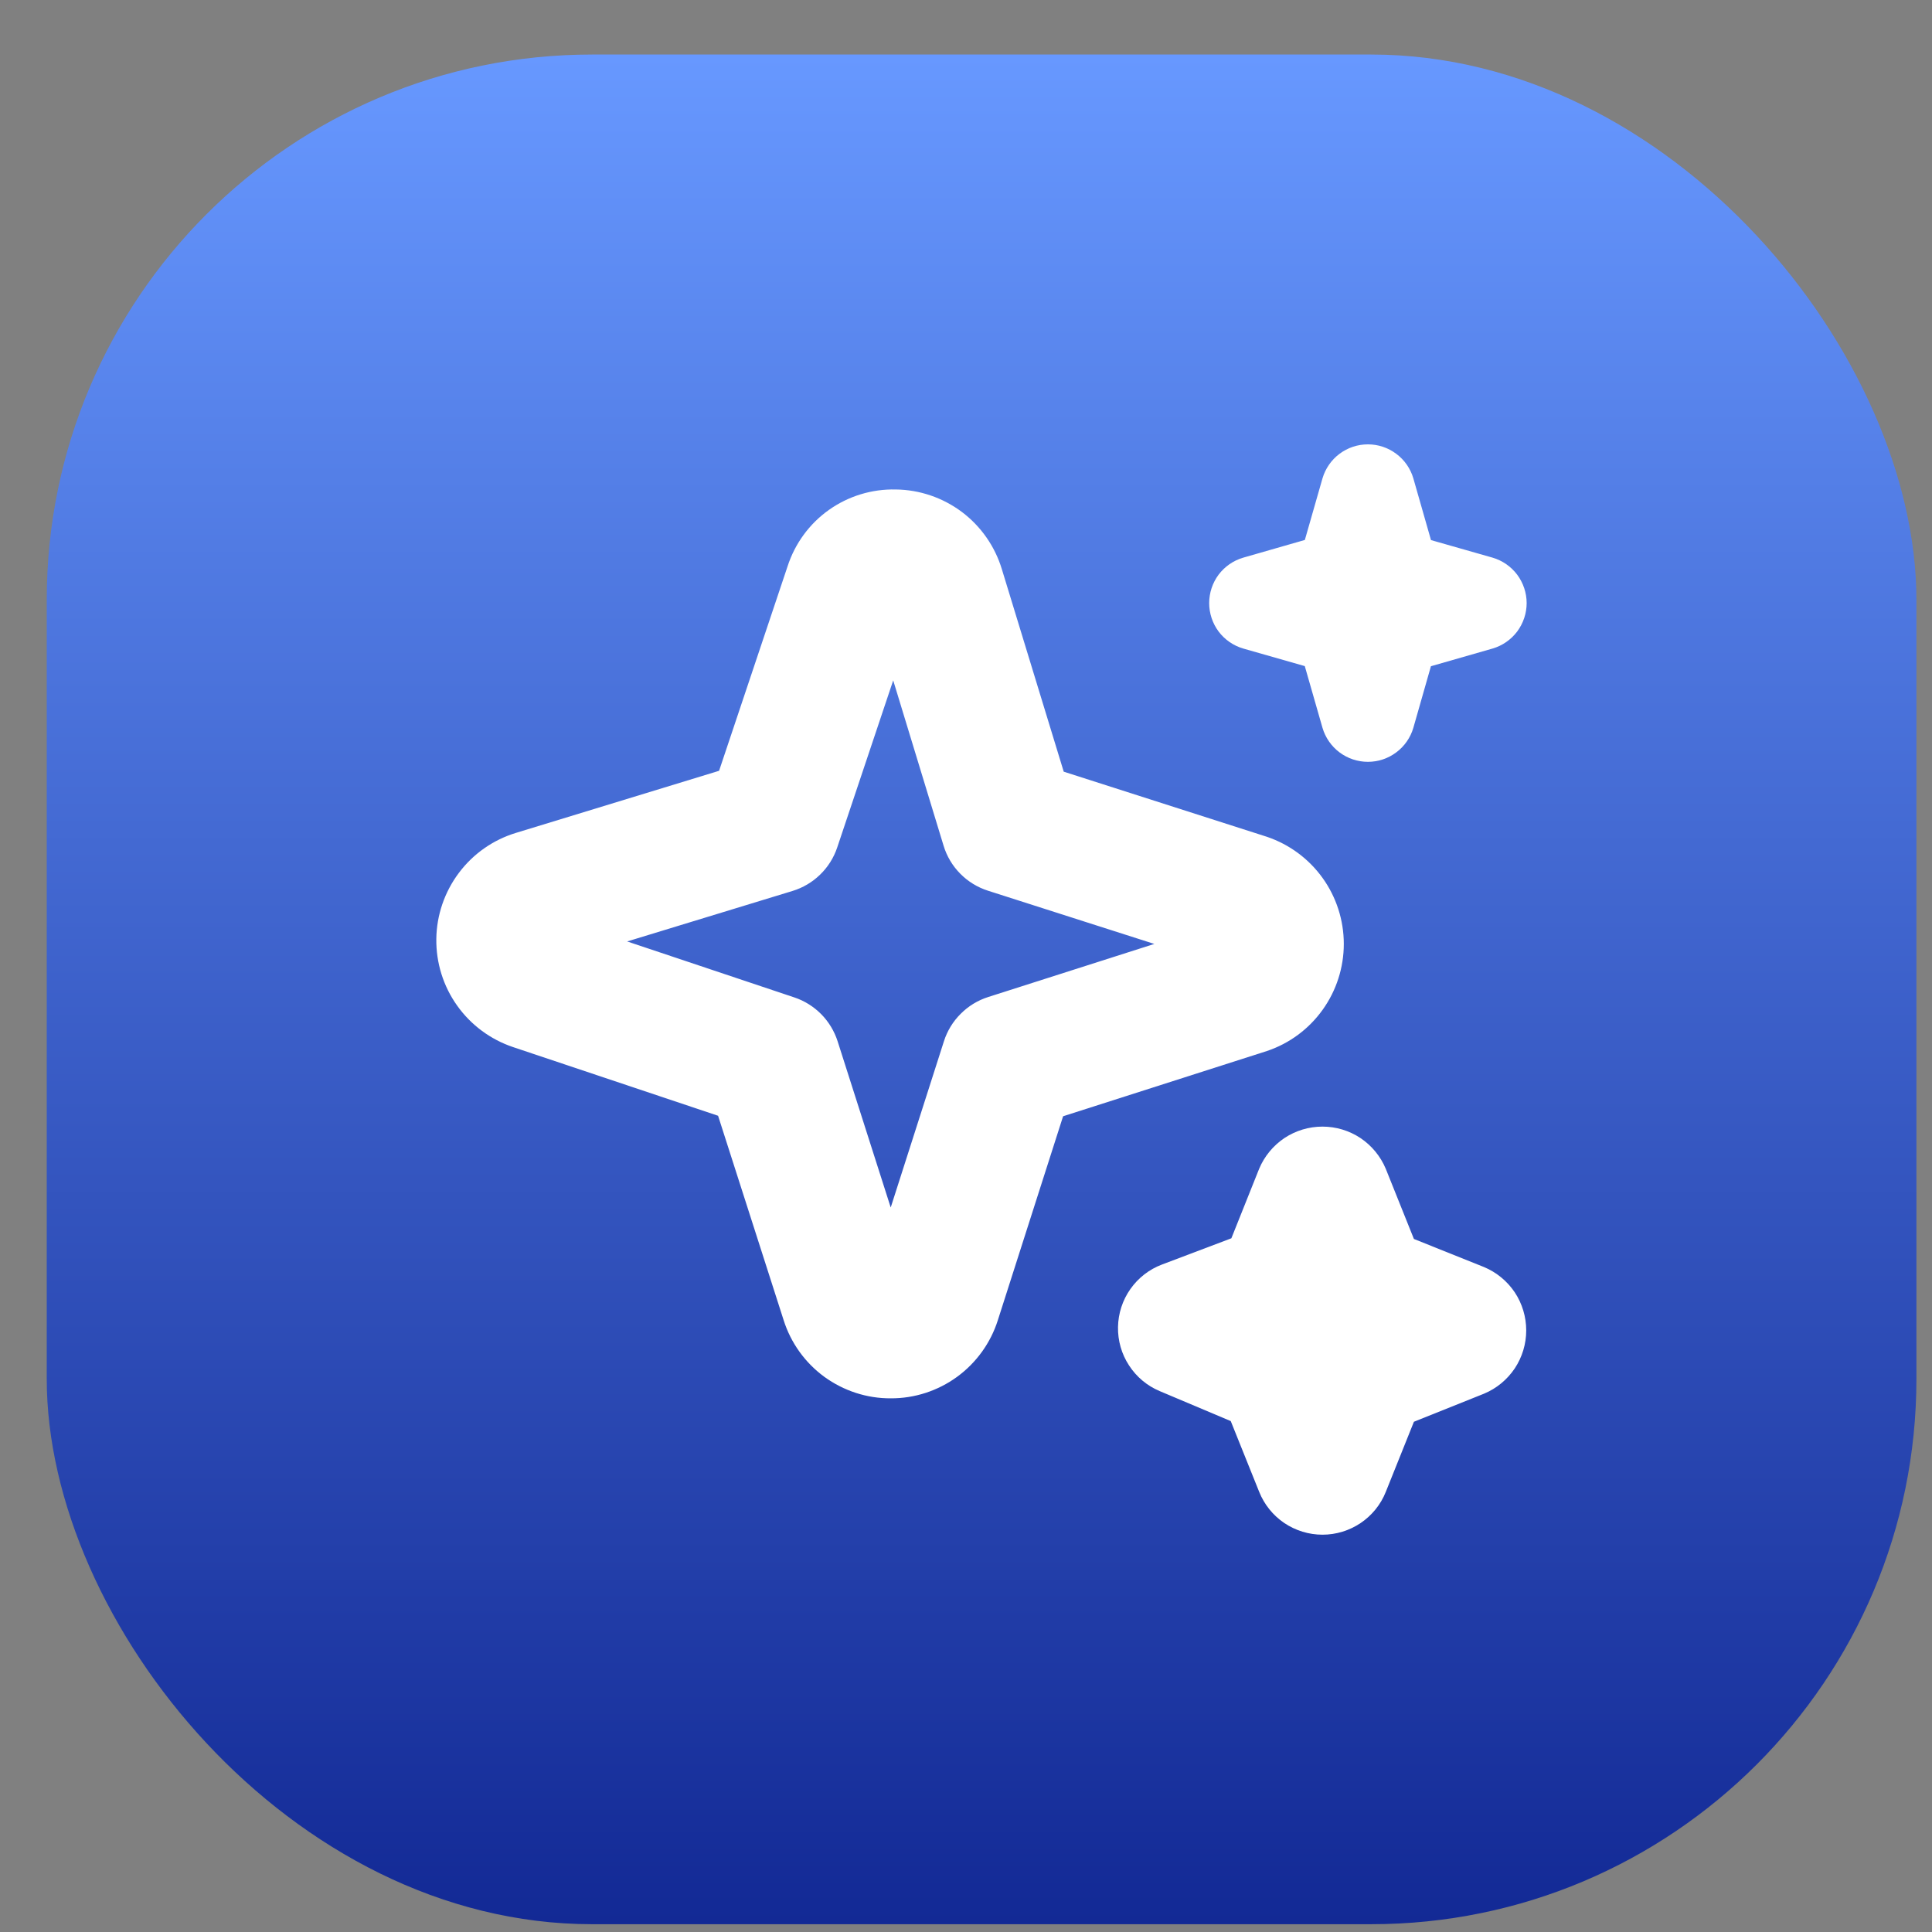
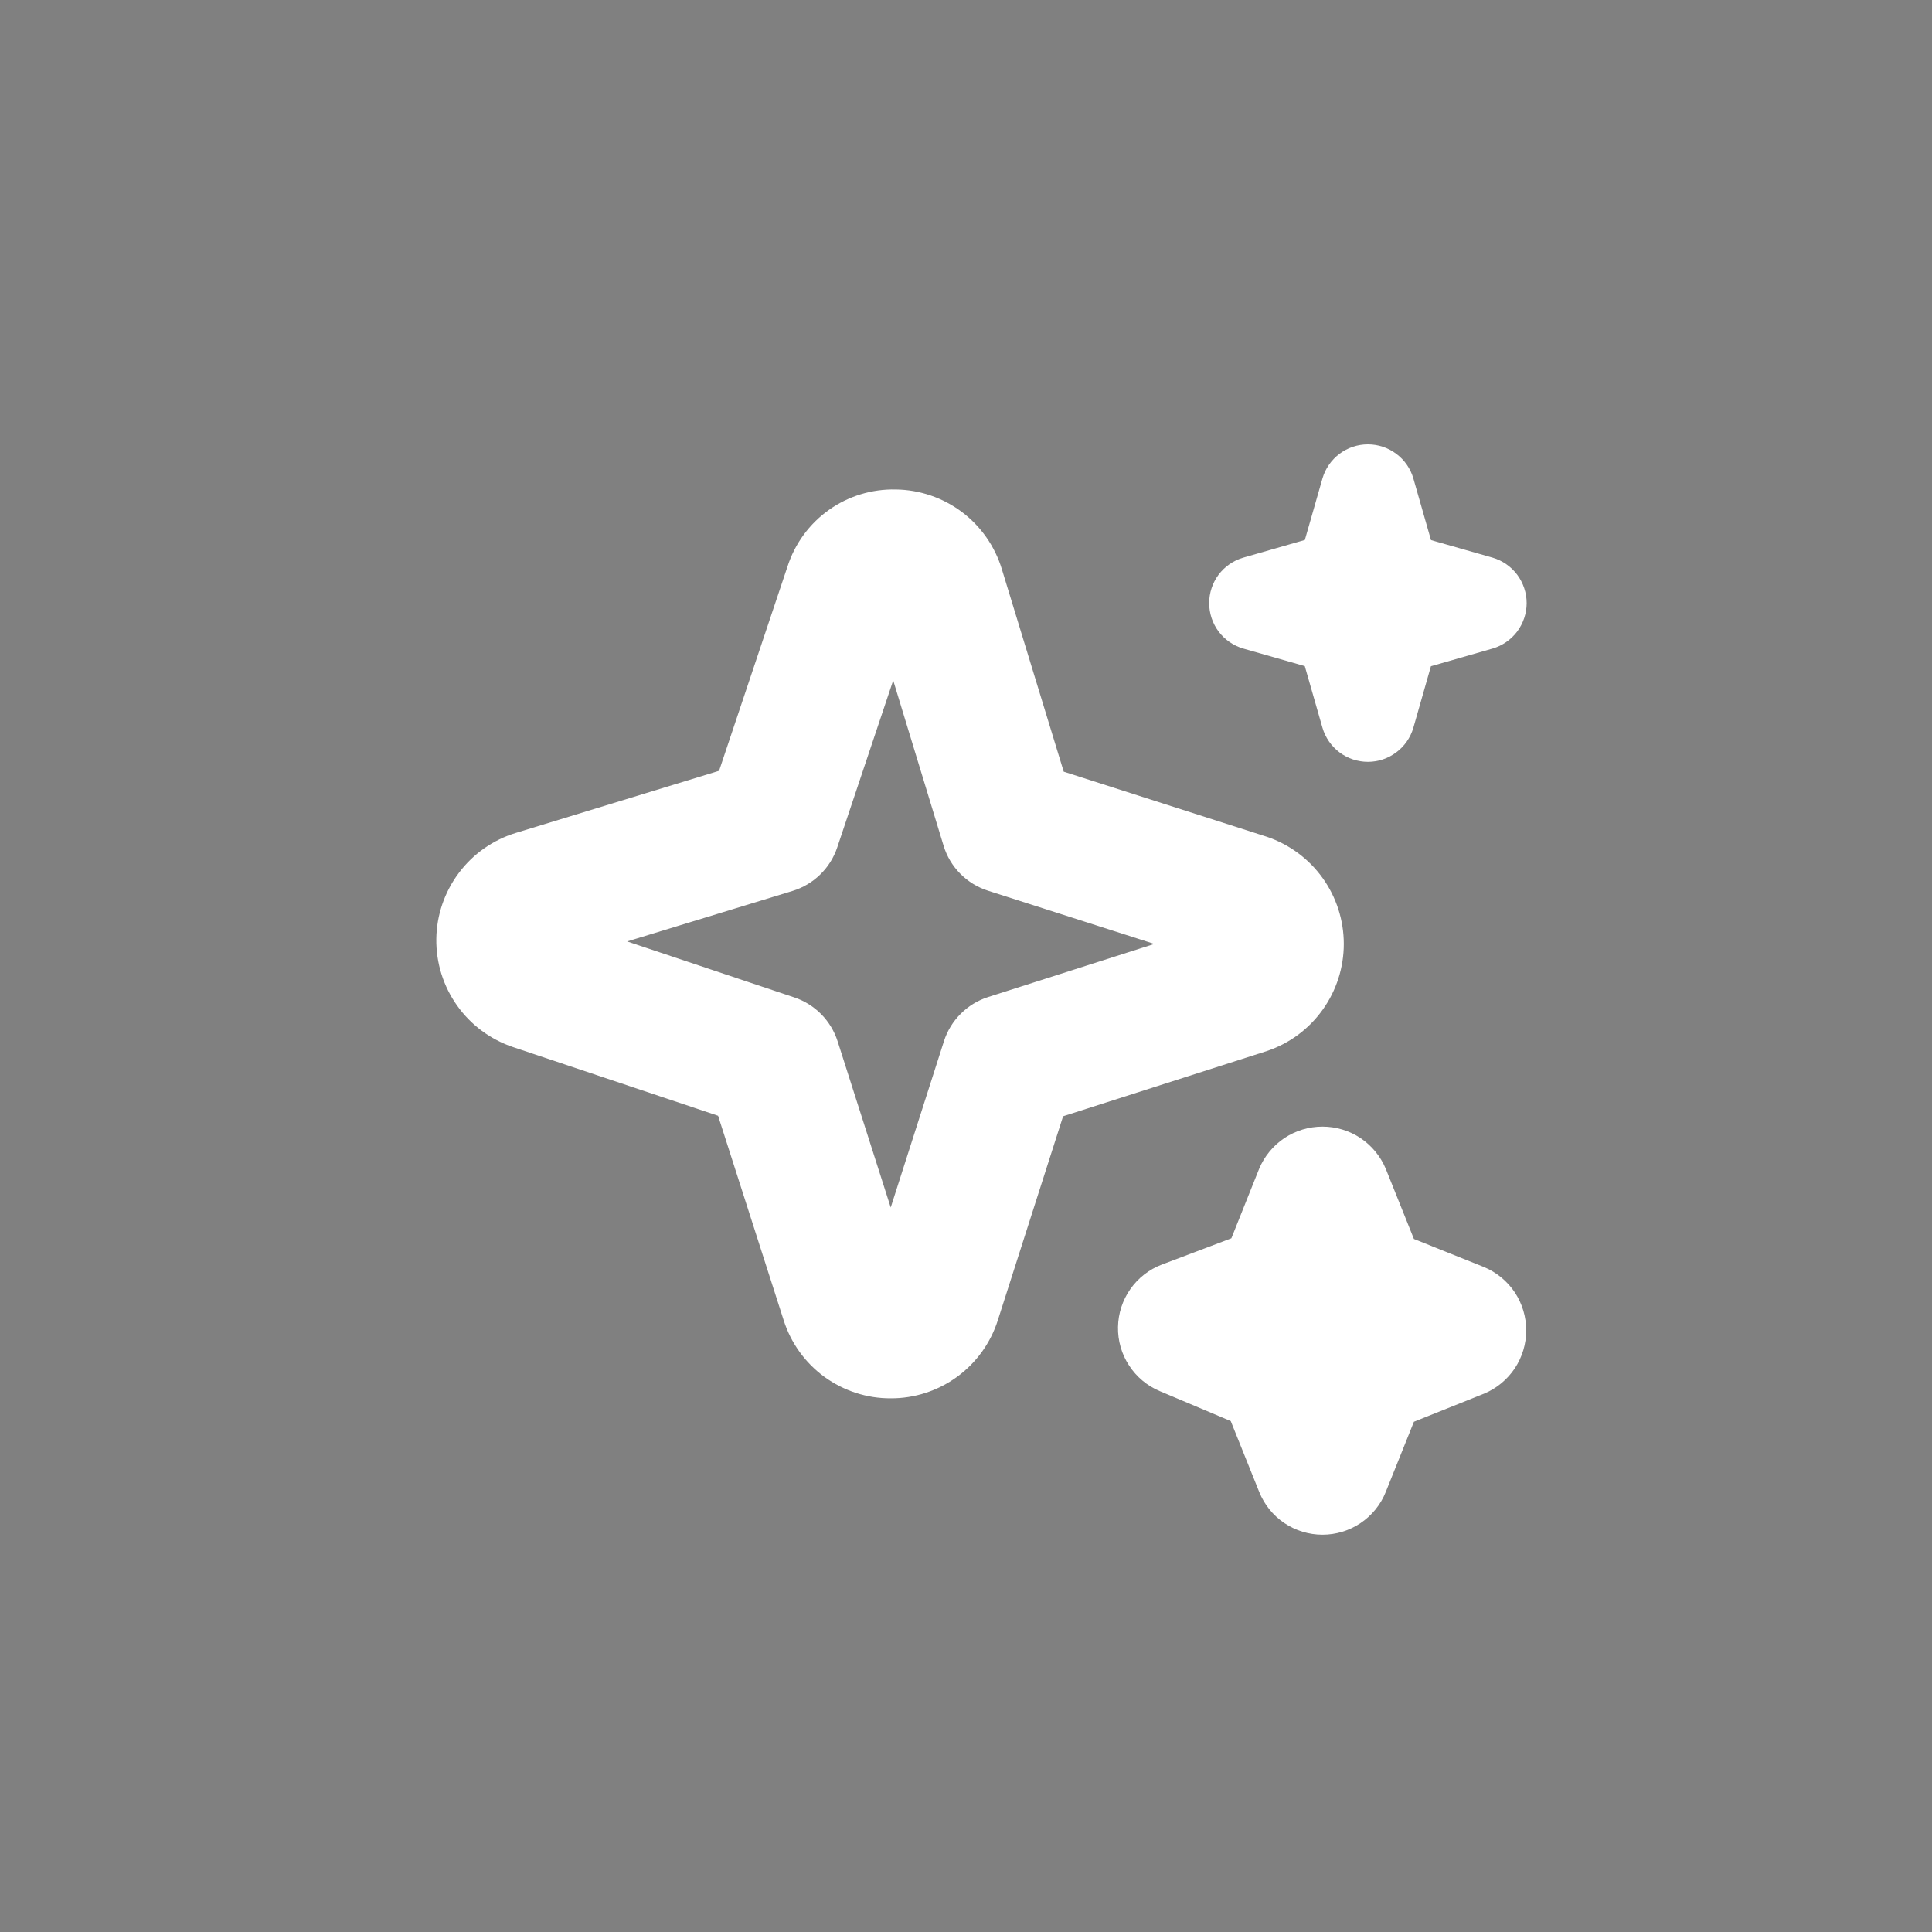
<svg xmlns="http://www.w3.org/2000/svg" width="31" height="31" viewBox="0 0 31 31" fill="none">
  <rect x="0" y="0" width="31" height="31" fill="#808080" stroke="none" />
-   <rect x="0.75" y="0.875" width="30" height="30" rx="8.75" fill="url(#paint0_linear_459_225)" />
  <g clip-path="url(#clip0_459_225)">
    <path d="M21.22 24.625C21.001 24.625 20.787 24.559 20.606 24.437C20.425 24.314 20.285 24.14 20.204 23.937L19.748 22.802L18.608 22.321C18.406 22.236 18.235 22.093 18.116 21.909C17.996 21.726 17.935 21.511 17.939 21.293C17.943 21.074 18.012 20.862 18.138 20.683C18.264 20.504 18.44 20.367 18.645 20.29L19.758 19.869L20.204 18.753C20.288 18.553 20.429 18.382 20.609 18.261C20.79 18.141 21.002 18.077 21.22 18.077C21.437 18.077 21.649 18.141 21.83 18.261C22.01 18.382 22.151 18.553 22.235 18.753L22.687 19.88L23.813 20.331C24.013 20.415 24.184 20.556 24.305 20.736C24.425 20.917 24.489 21.13 24.489 21.347C24.489 21.564 24.425 21.776 24.305 21.957C24.184 22.137 24.013 22.279 23.813 22.362L22.687 22.813L22.235 23.94C22.154 24.143 22.013 24.316 21.832 24.438C21.651 24.56 21.438 24.625 21.22 24.625ZM14.292 22.437C13.91 22.439 13.537 22.317 13.227 22.092C12.918 21.866 12.689 21.547 12.574 21.183L11.522 17.903L8.232 16.801C7.87 16.679 7.555 16.446 7.334 16.134C7.112 15.822 6.996 15.448 7.001 15.065C7.006 14.683 7.133 14.312 7.363 14.006C7.592 13.7 7.913 13.475 8.279 13.364L11.538 12.368L12.637 9.087C12.755 8.722 12.987 8.404 13.3 8.182C13.613 7.96 13.989 7.845 14.373 7.854C14.755 7.858 15.127 7.985 15.433 8.214C15.739 8.444 15.964 8.766 16.075 9.132L17.068 12.382L20.329 13.427C20.689 13.549 21.001 13.78 21.222 14.088C21.443 14.396 21.562 14.766 21.562 15.146C21.562 15.525 21.443 15.895 21.222 16.203C21.001 16.512 20.689 16.743 20.329 16.864L17.058 17.911L16.011 21.183C15.896 21.547 15.666 21.866 15.357 22.092C15.048 22.317 14.675 22.439 14.292 22.437ZM10.063 15.106L12.745 16.004C12.908 16.058 13.056 16.151 13.177 16.273C13.297 16.395 13.388 16.545 13.44 16.708L14.292 19.375L15.146 16.707C15.199 16.541 15.291 16.39 15.415 16.267C15.538 16.143 15.689 16.051 15.855 15.998L18.522 15.146L15.853 14.292C15.684 14.238 15.531 14.144 15.407 14.018C15.283 13.893 15.191 13.738 15.14 13.569L14.332 10.917L13.434 13.597C13.379 13.762 13.285 13.912 13.16 14.033C13.035 14.155 12.883 14.245 12.716 14.296L10.063 15.106ZM19.948 10.406L20.936 10.688L21.22 11.678C21.266 11.835 21.362 11.974 21.493 12.072C21.625 12.171 21.784 12.224 21.949 12.224C22.113 12.224 22.273 12.171 22.404 12.072C22.536 11.974 22.632 11.835 22.678 11.678L22.96 10.69L23.95 10.406C24.107 10.36 24.245 10.264 24.344 10.133C24.442 10.001 24.496 9.841 24.496 9.677C24.496 9.513 24.442 9.353 24.344 9.221C24.245 9.09 24.107 8.994 23.95 8.948L22.961 8.666L22.678 7.676C22.632 7.519 22.536 7.38 22.404 7.282C22.273 7.183 22.113 7.13 21.949 7.13C21.784 7.13 21.625 7.183 21.493 7.282C21.362 7.38 21.266 7.519 21.22 7.676L20.937 8.664L19.948 8.948C19.79 8.994 19.652 9.09 19.553 9.221C19.455 9.353 19.402 9.513 19.402 9.677C19.402 9.841 19.455 10.001 19.553 10.133C19.652 10.264 19.79 10.36 19.948 10.406Z" fill="white" />
  </g>
  <defs>
    <linearGradient id="paint0_linear_459_225" x1="15.75" y1="0.875" x2="15.75" y2="37.375" gradientUnits="userSpaceOnUse">
      <stop stop-color="#6798FF" />
      <stop offset="1" stop-color="#00117E" />
    </linearGradient>
    <clipPath id="clip0_459_225">
      <rect width="17.5" height="17.5" fill="white" transform="translate(7 7.125)" />
    </clipPath>
  </defs>
</svg>